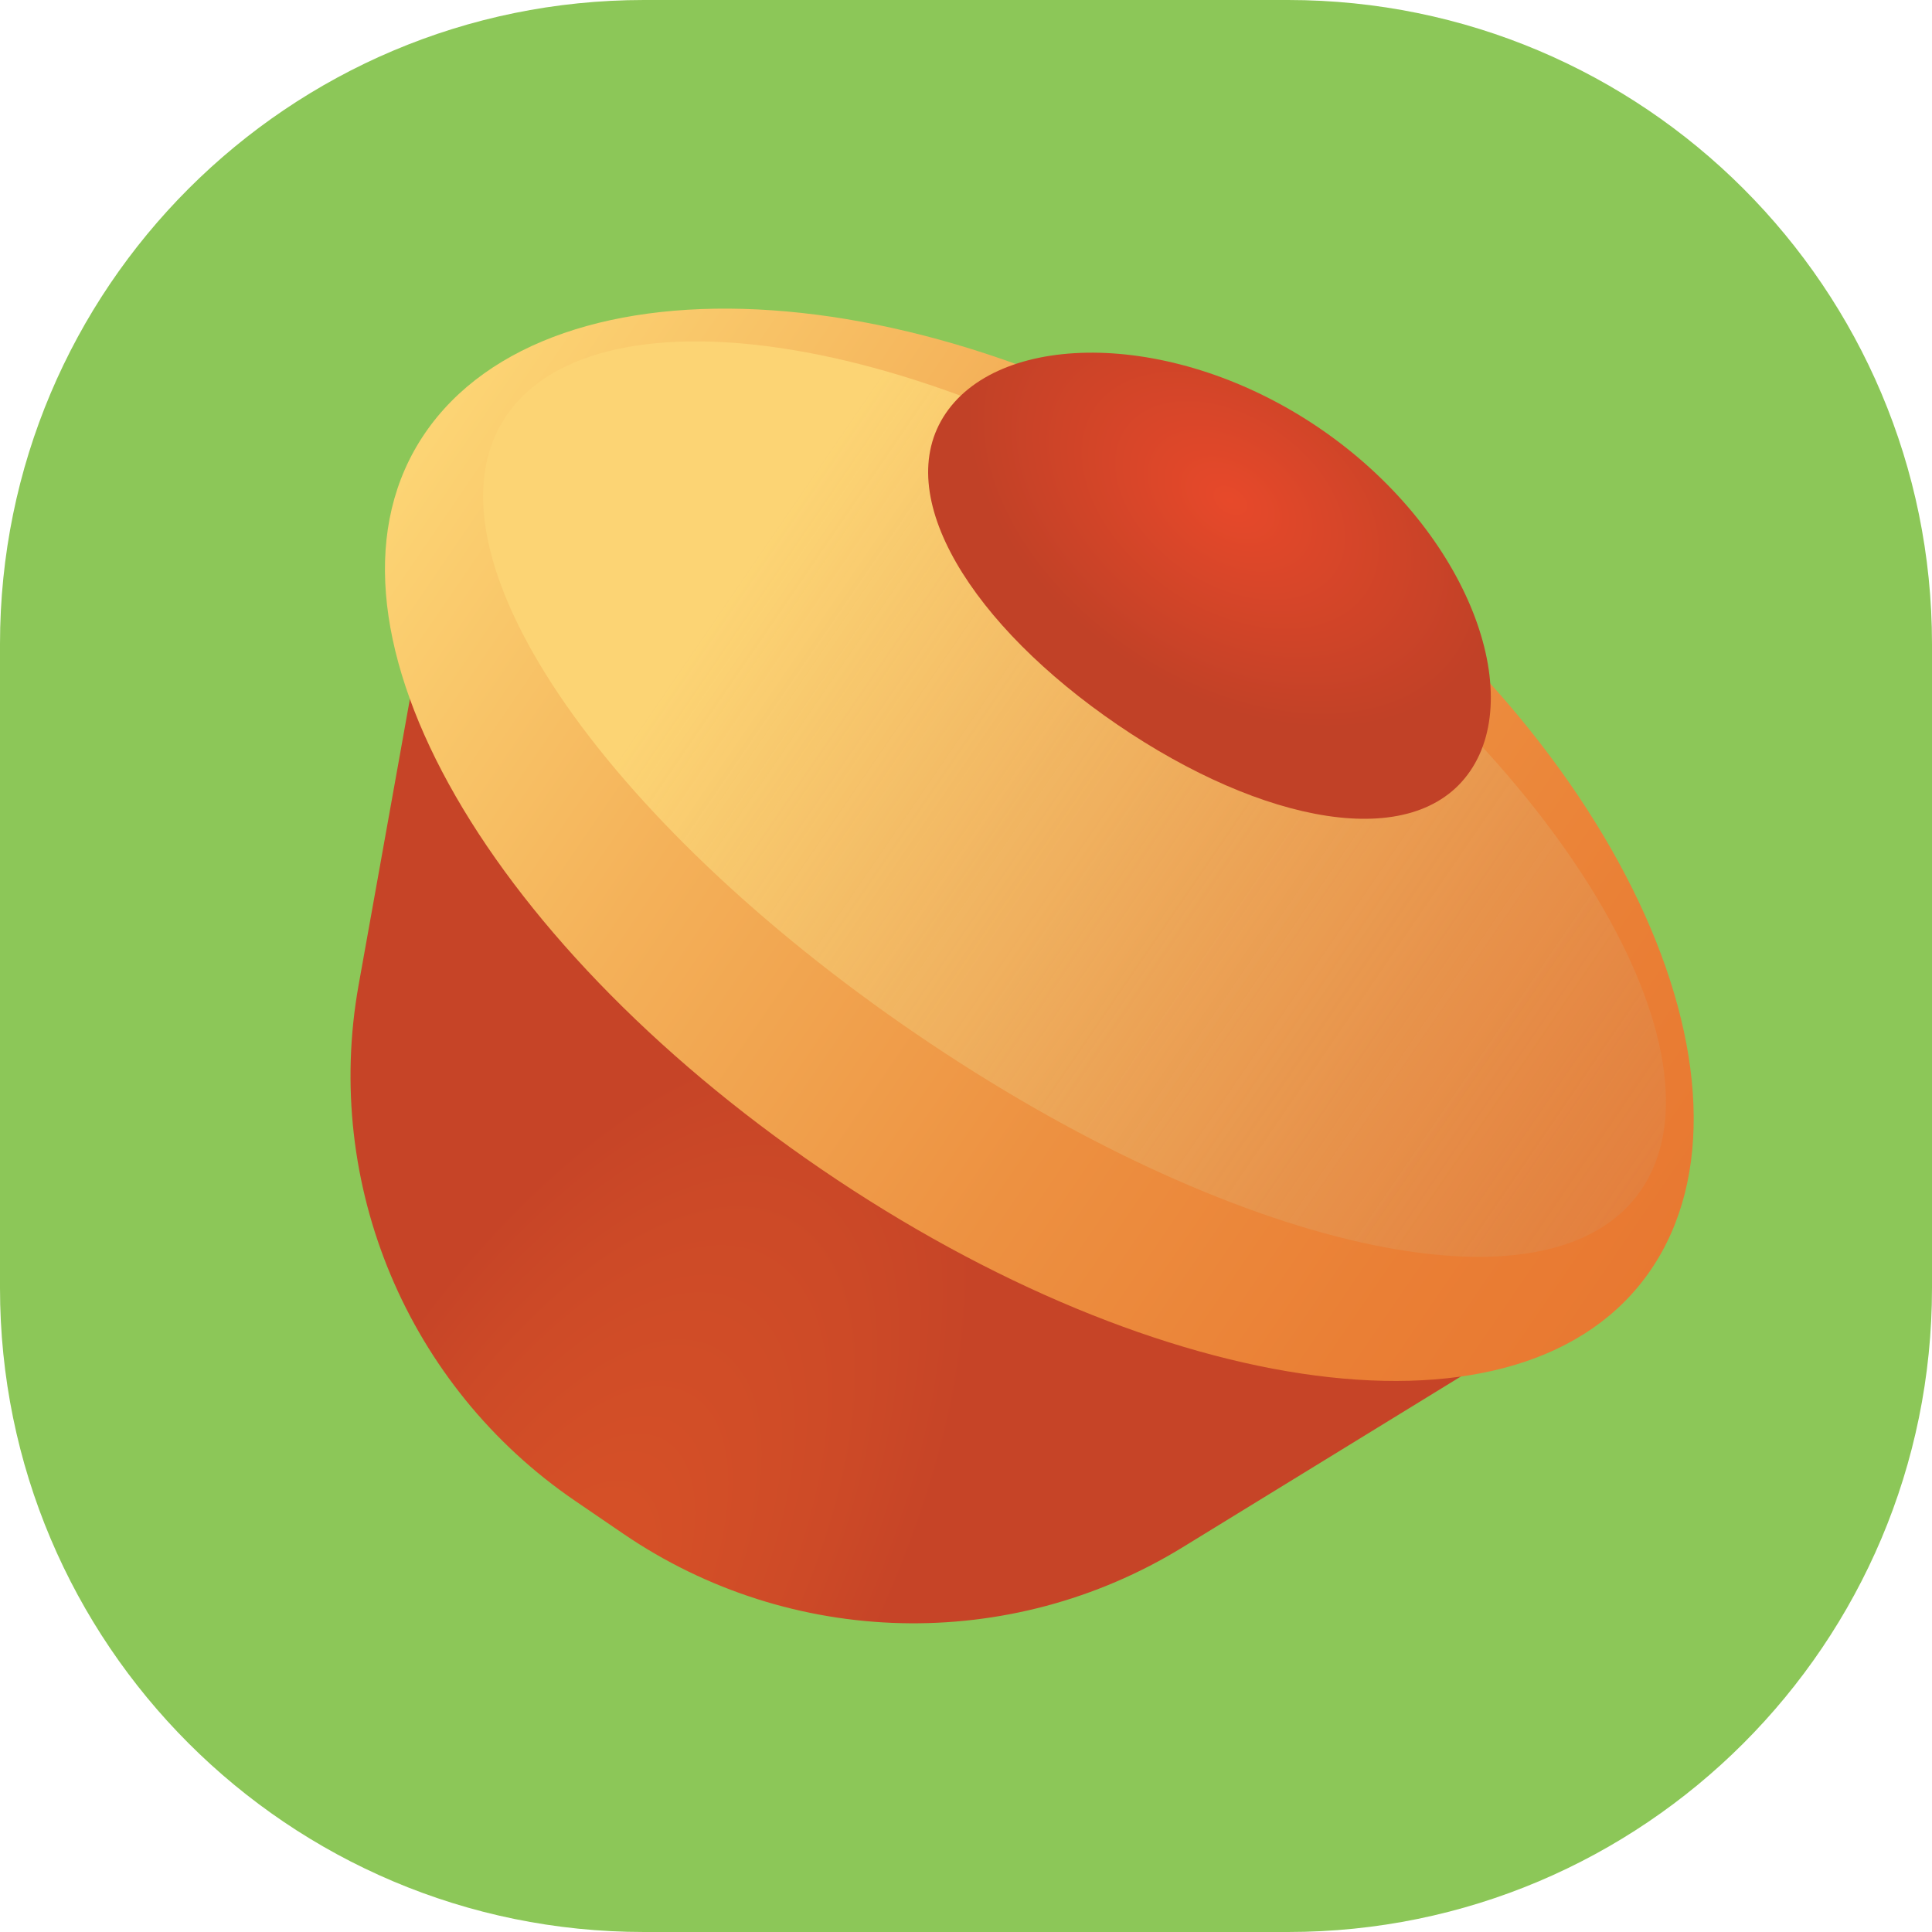
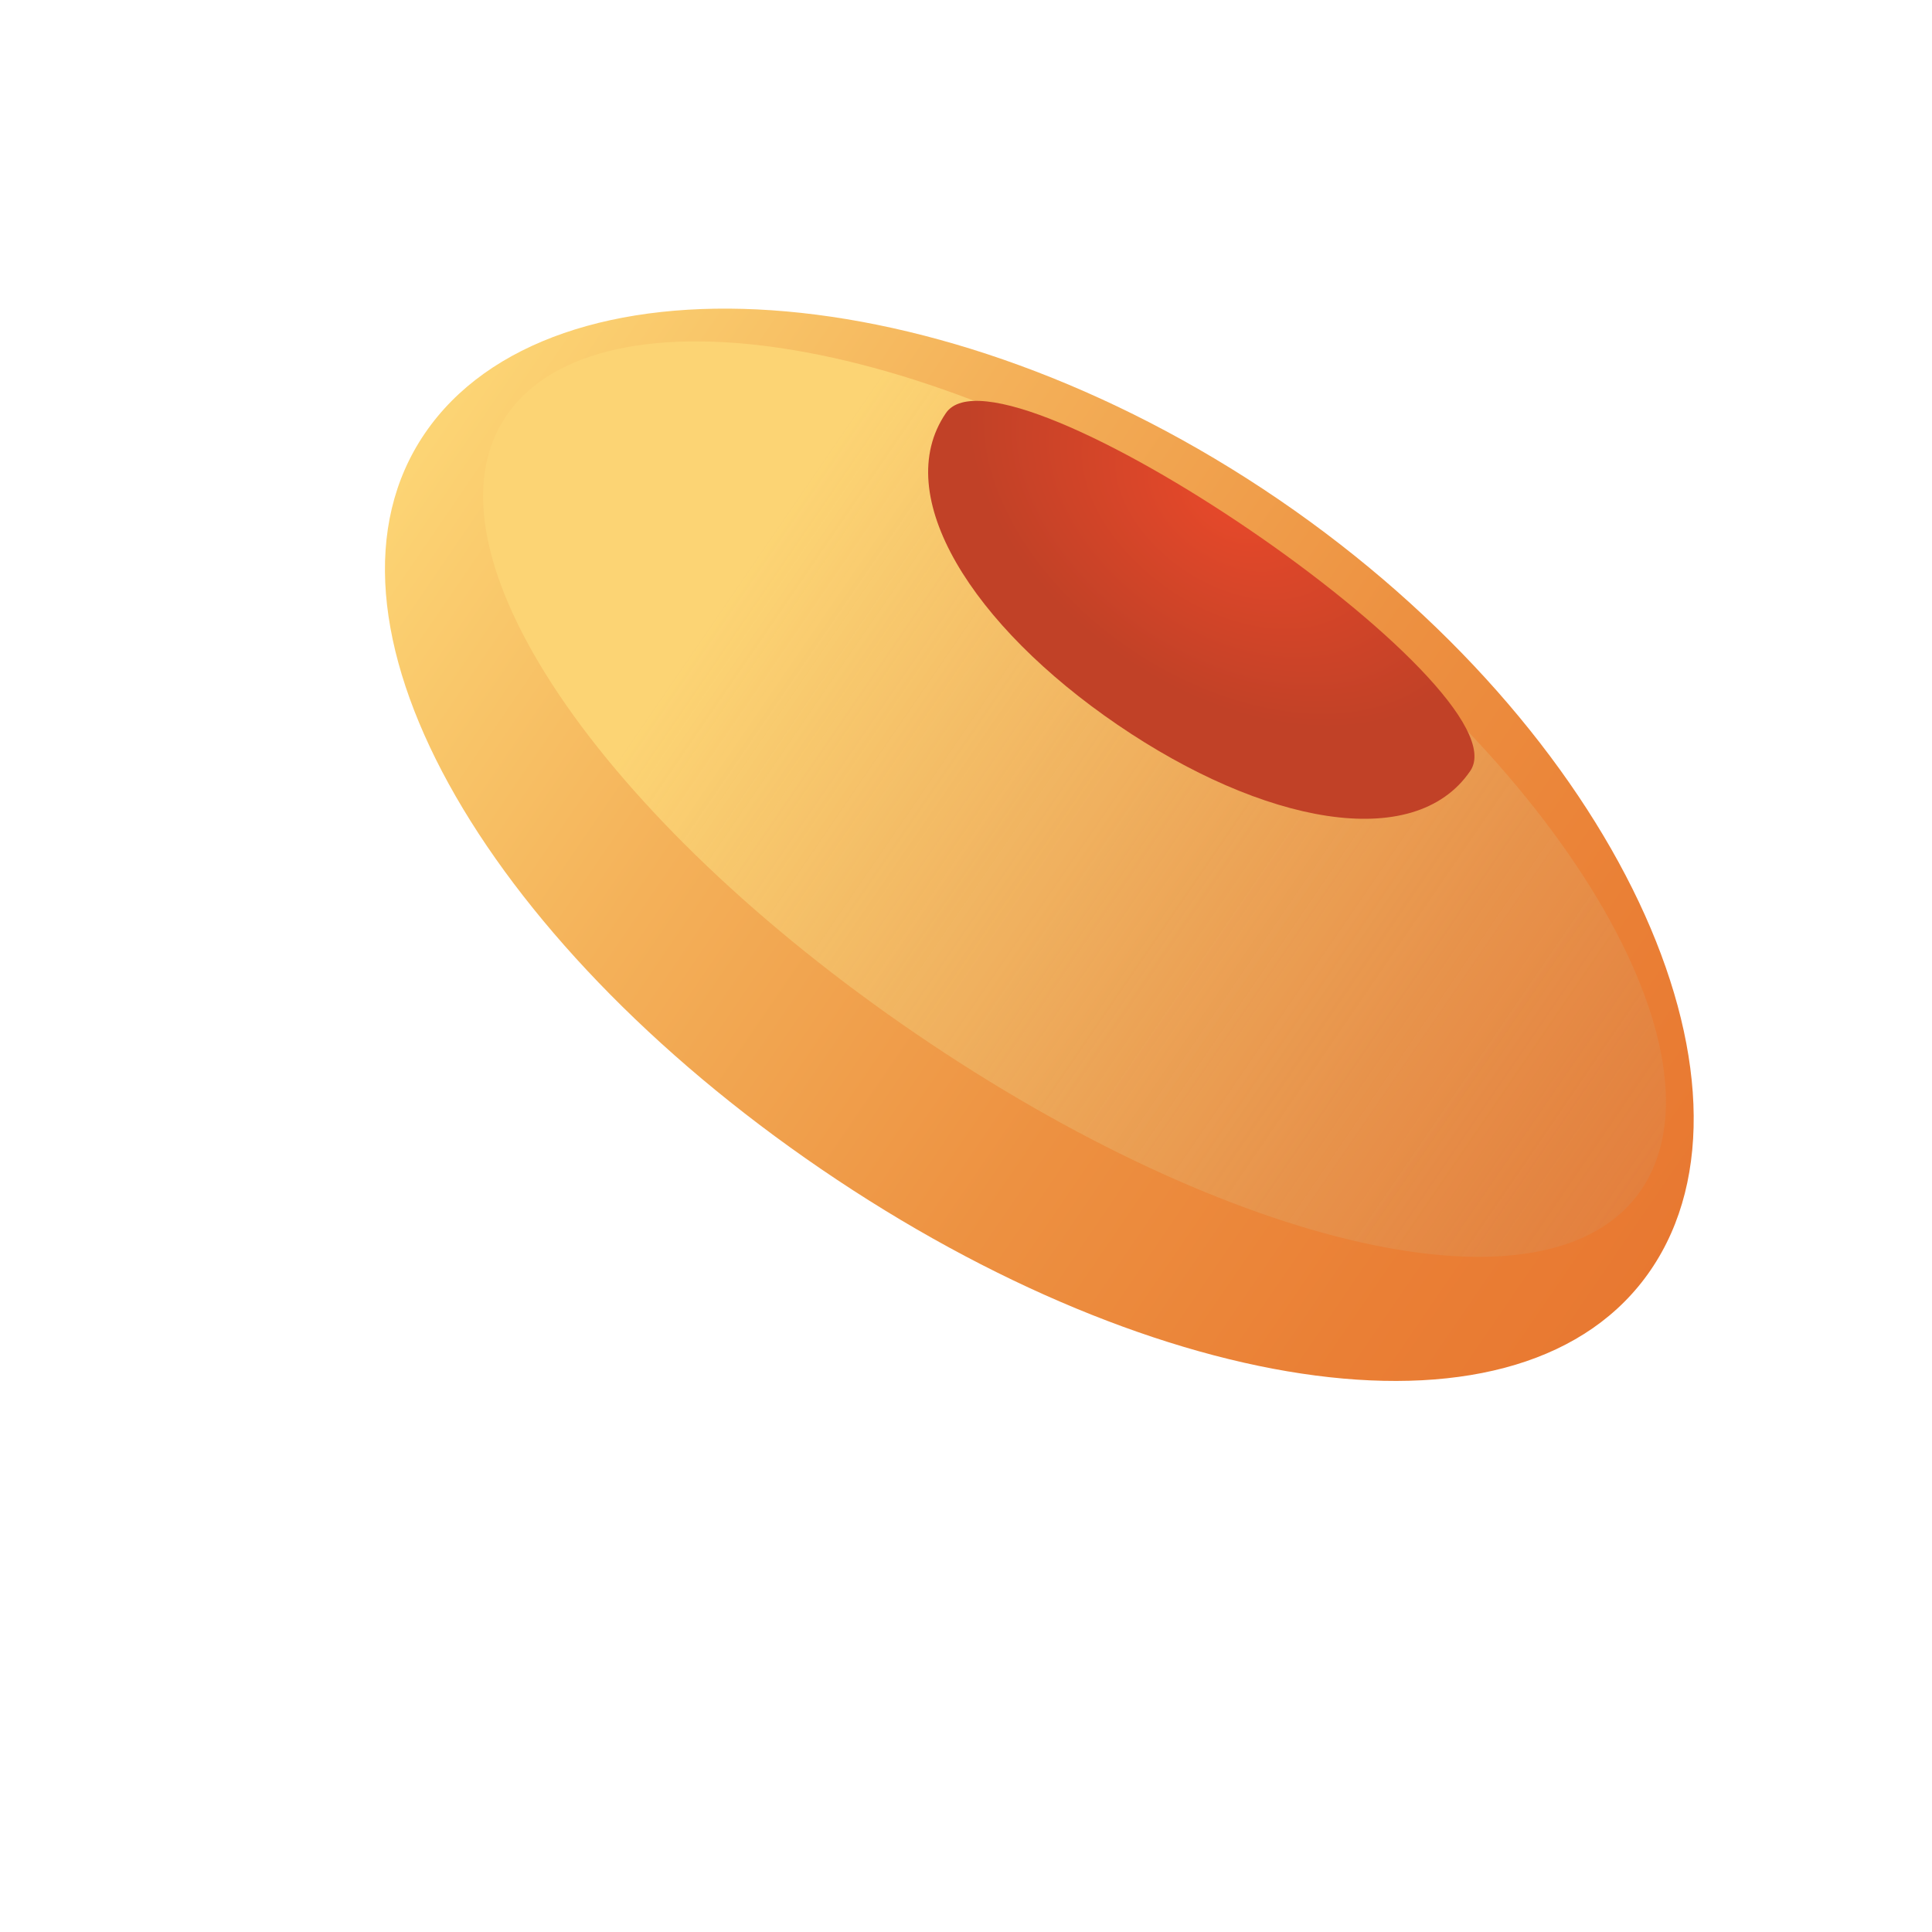
<svg xmlns="http://www.w3.org/2000/svg" version="1.1" id="Слой_1" x="0px" y="0px" viewBox="0 0 24 24" enable-background="new 0 0 24 24" xml:space="preserve">
-   <path fill="#8CC758" d="M16,24H8c-4.418,0-8-3.582-8-8V8c0-4.418,3.582-8,8-8h8c4.418,0,8,3.582,8,8v8C24,20.418,20.418,24,16,24z" />
  <radialGradient id="SVGID_1_" cx="7.343" cy="19.509" r="9.048" fx="6.261" fy="19.476" gradientTransform="matrix(0.5 -0.866 0.406 0.235 -4.259 21.289)" gradientUnits="userSpaceOnUse">
    <stop offset="0" style="stop-color:#D95327" />
    <stop offset="0.582" style="stop-color:#CD4A27" />
    <stop offset="0.836" style="stop-color:#C64427" />
  </radialGradient>
-   <path fill="url(#SVGID_1_)" d="M7.743,19.053l-0.599-0.409c-2.081-1.42-3.134-3.93-2.689-6.409l0.893-4.98l13.655,9.319  l-4.312,2.647C12.545,20.538,9.824,20.473,7.743,19.053z" />
  <linearGradient id="SVGID_2_" gradientUnits="userSpaceOnUse" x1="-80.382" y1="-449.158" x2="-61.945" y2="-449.158" gradientTransform="matrix(0.826 0.564 -0.564 0.826 -181.363 421.477)">
    <stop offset="0" style="stop-color:#FCD474" />
    <stop offset="0.291" style="stop-color:#F4B159" />
    <stop offset="0.607" style="stop-color:#ED9141" />
    <stop offset="0.854" style="stop-color:#EA7F35" />
    <stop offset="1" style="stop-color:#E87831" />
  </linearGradient>
  <path fill="url(#SVGID_2_)" d="M20.506,15.776c-1.568,2.298-6.1,1.617-10.305-1.253s-6.491-6.842-4.923-9.14  s6.396-2.051,10.602,0.819S22.074,13.479,20.506,15.776z" />
  <linearGradient id="SVGID_3_" gradientUnits="userSpaceOnUse" x1="-76.24" y1="-449.841" x2="-50.522" y2="-449.841" gradientTransform="matrix(0.826 0.564 -0.564 0.826 -181.363 421.477)">
    <stop offset="0" style="stop-color:#FCD474" />
    <stop offset="1" style="stop-color:#C14127;stop-opacity:0" />
  </linearGradient>
  <path fill="url(#SVGID_3_)" d="M20.387,14.782c-1.141,1.672-5.114,0.717-9.007-1.939s-6.23-6.007-5.089-7.68s5.33-1.033,9.222,1.624  S21.529,13.109,20.387,14.782z" />
  <radialGradient id="SVGID_4_" cx="-71.422" cy="-453.91" r="3.615" gradientTransform="matrix(0.826 0.564 -0.37 0.543 -93.667 292.972)" gradientUnits="userSpaceOnUse">
    <stop offset="0" style="stop-color:#E7492A" />
    <stop offset="1" style="stop-color:#C14127" />
  </radialGradient>
-   <path fill="url(#SVGID_4_)" d="M18.264,9.577c-0.699,1.025-2.583,0.654-4.382-0.574s-2.831-2.847-2.132-3.871  s2.846-1.038,4.644,0.189S18.963,8.553,18.264,9.577z" />
+   <path fill="url(#SVGID_4_)" d="M18.264,9.577c-0.699,1.025-2.583,0.654-4.382-0.574s-2.831-2.847-2.132-3.871  S18.963,8.553,18.264,9.577z" />
</svg>